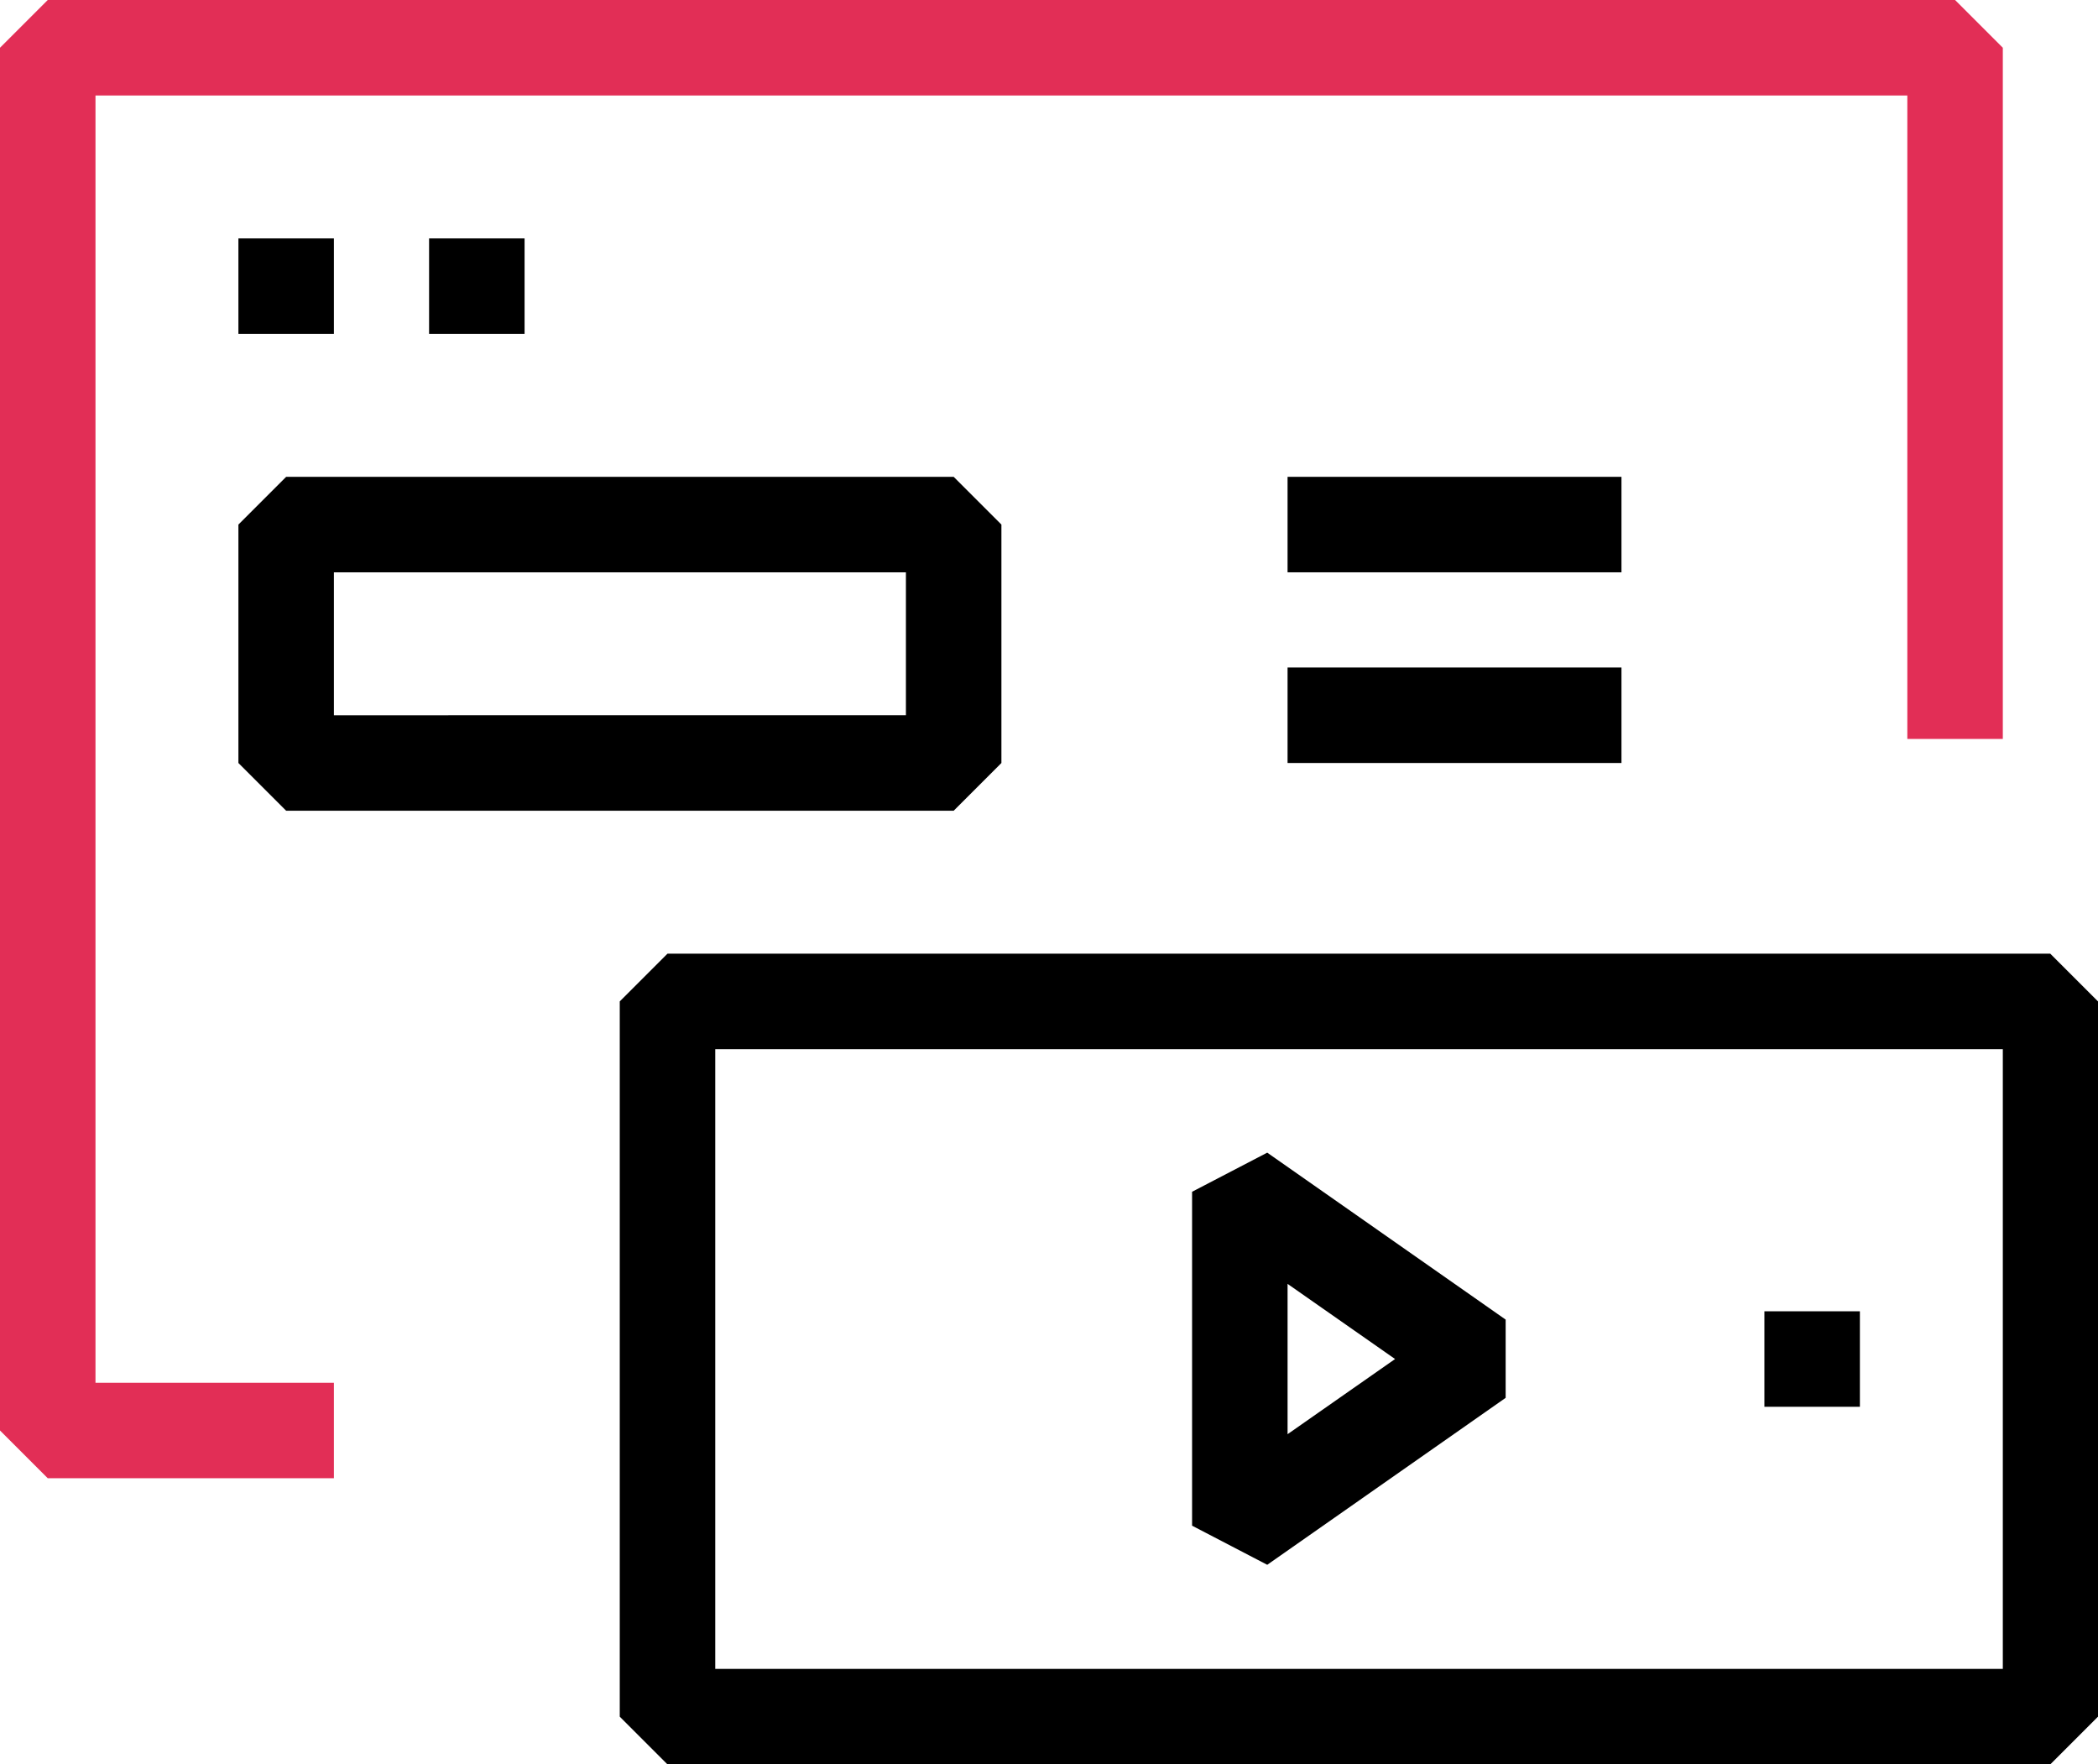
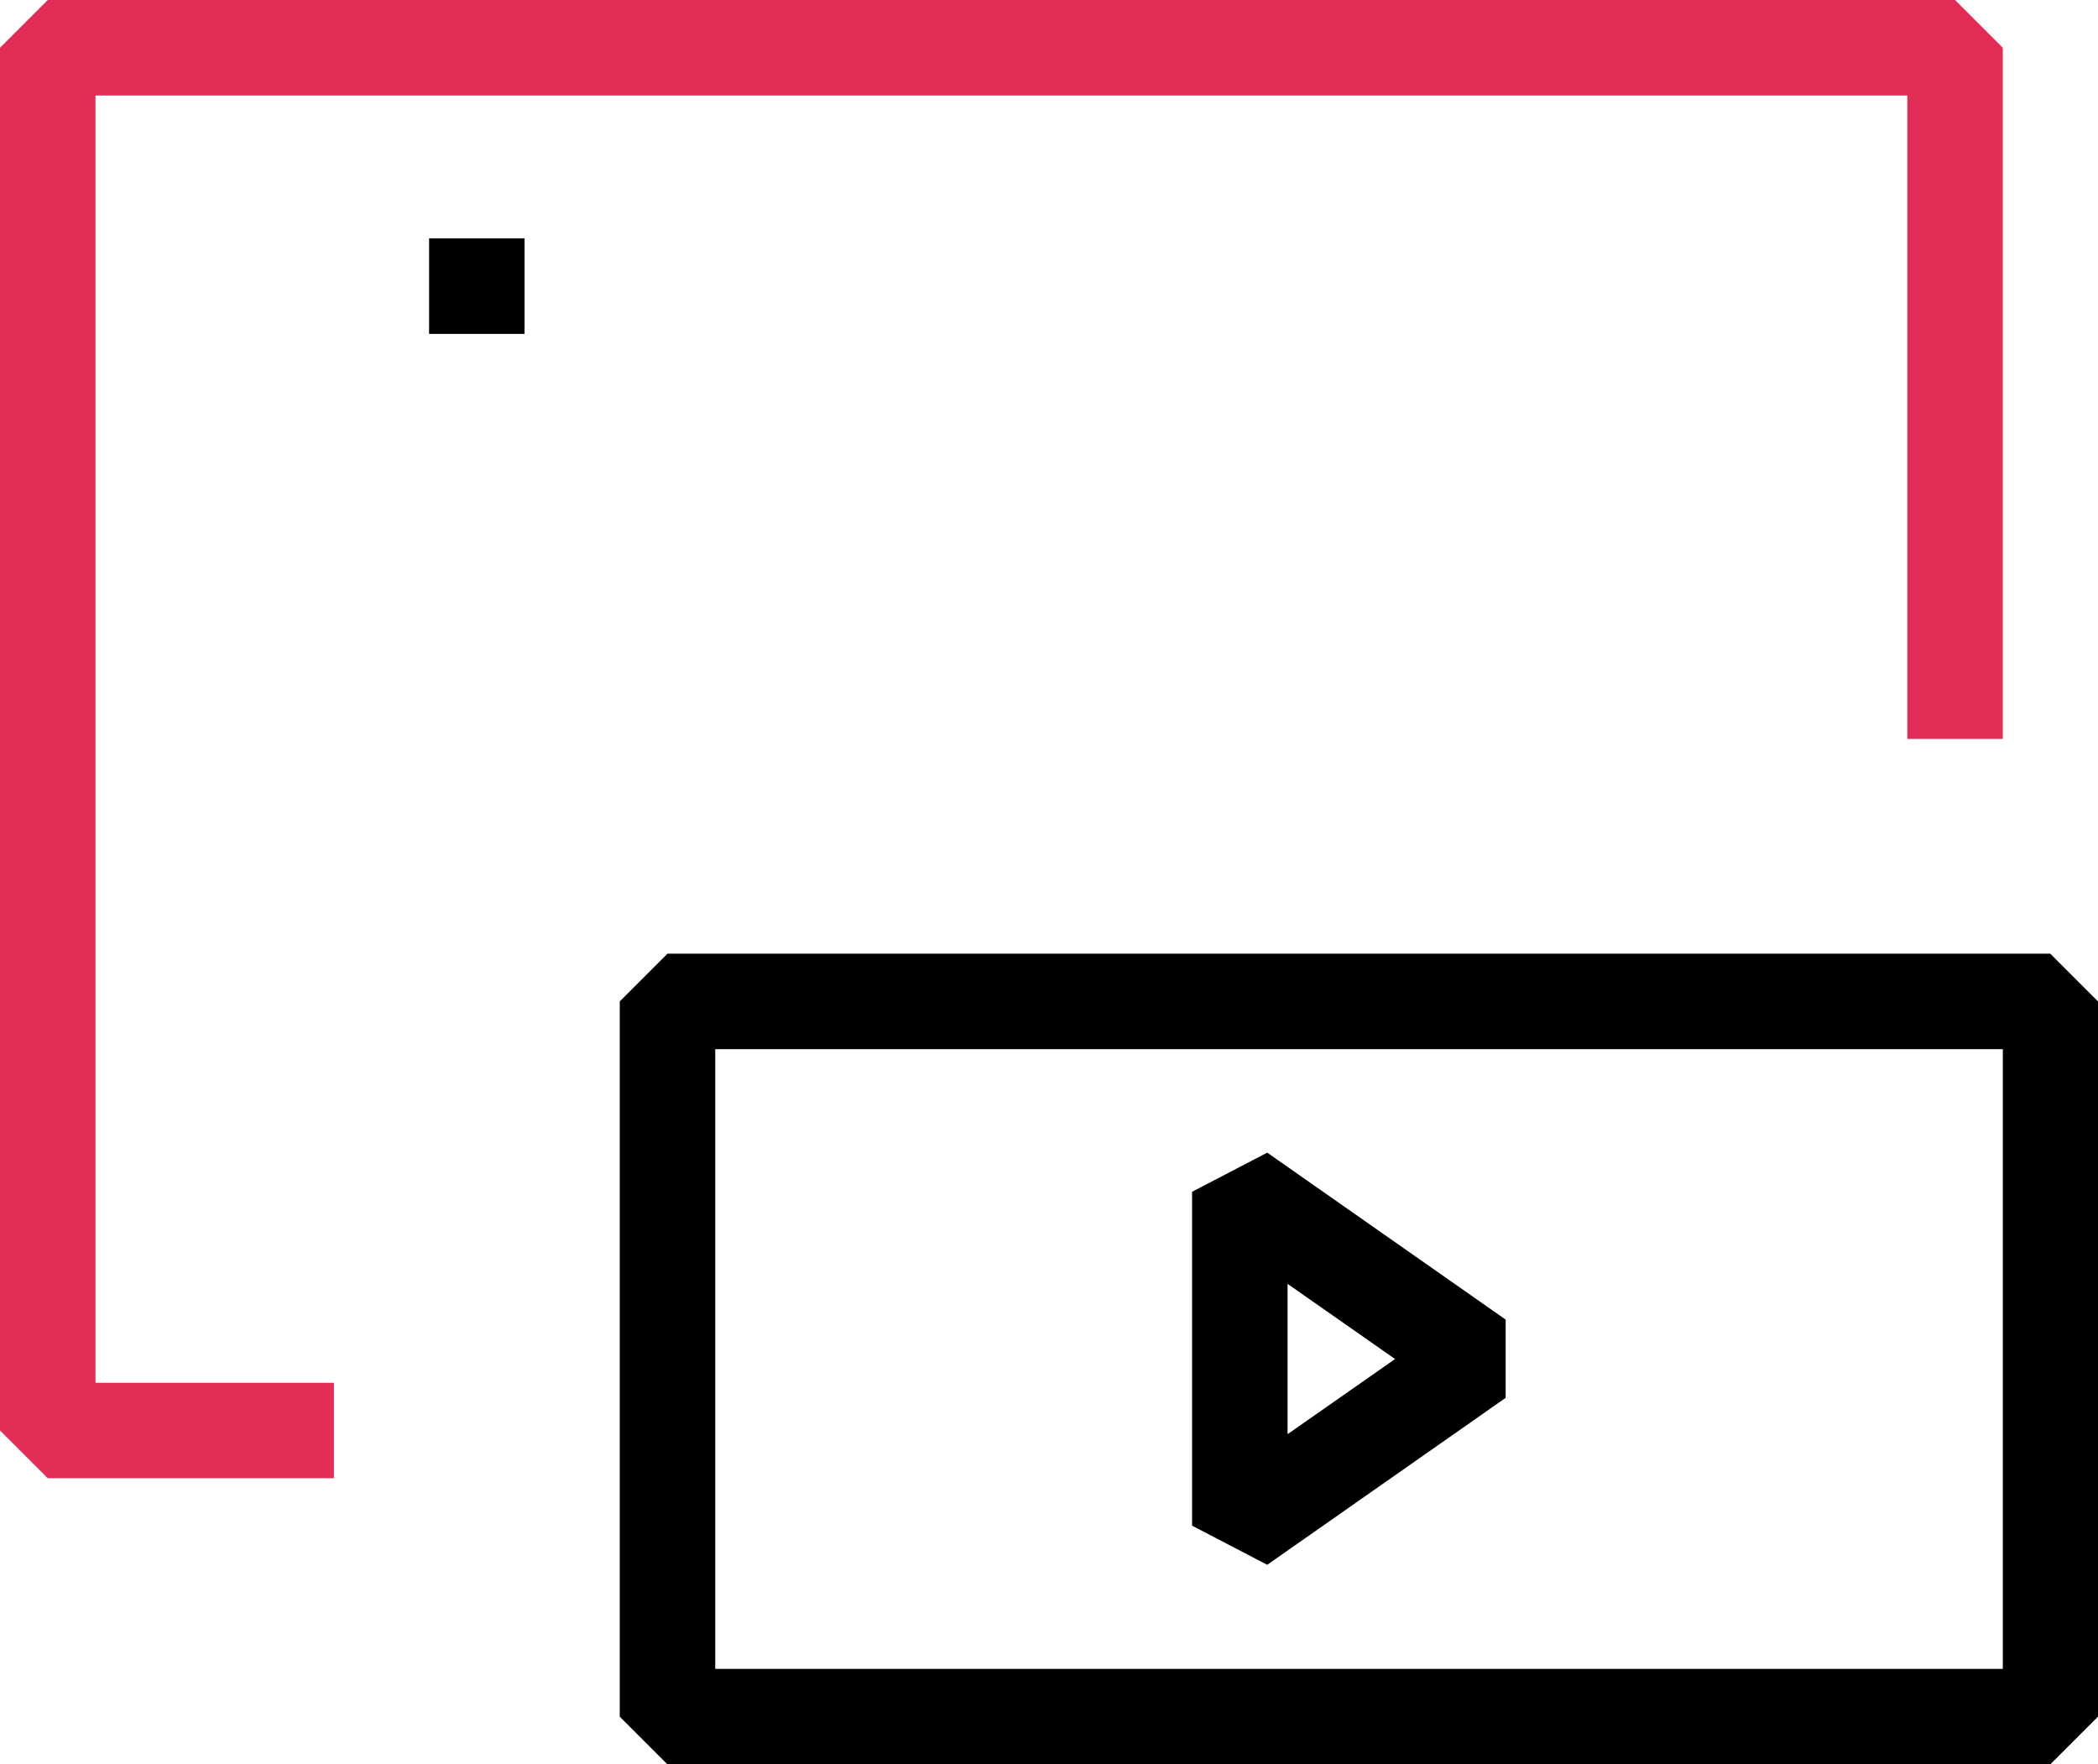
<svg xmlns="http://www.w3.org/2000/svg" viewBox="0 0 68.11 57.28">
  <defs>
    <style>.d{fill:#e22e56;}</style>
  </defs>
  <g id="a" />
  <g id="b">
    <g id="c">
      <polygon class="d" points="10.84 47.99 1.55 47.99 0 46.44 0 1.55 1.55 0 63.47 0 65.02 1.55 65.02 23.99 61.92 23.99 61.92 3.1 3.1 3.1 3.1 44.89 10.84 44.89 10.84 47.99" />
-       <path d="M30.96,26.32H9.29l-1.55-1.55v-7.74l1.55-1.55H30.96l1.55,1.55v7.74l-1.55,1.55Zm-20.12-3.1H29.41v-4.64H10.84v4.64Z" />
-       <rect x="7.74" y="7.74" width="3.1" height="3.1" />
      <rect x="13.93" y="7.74" width="3.1" height="3.1" />
      <path d="M66.57,57.28H21.67l-1.55-1.55v-23.22l1.55-1.55h44.89l1.55,1.55v23.22l-1.55,1.55Zm-43.35-3.1h41.8v-20.12H23.22v20.12Z" />
-       <rect x="57.28" y="42.57" width="3.1" height="3.1" />
      <path d="M41.14,50.8l-2.44-1.27v-10.84l2.44-1.27,7.74,5.42v2.54l-7.74,5.42Zm.66-9.13v4.89l3.49-2.44-3.49-2.44Z" />
-       <rect x="41.8" y="15.48" width="10.84" height="3.1" />
-       <rect x="41.8" y="21.67" width="10.84" height="3.1" />
    </g>
  </g>
</svg>